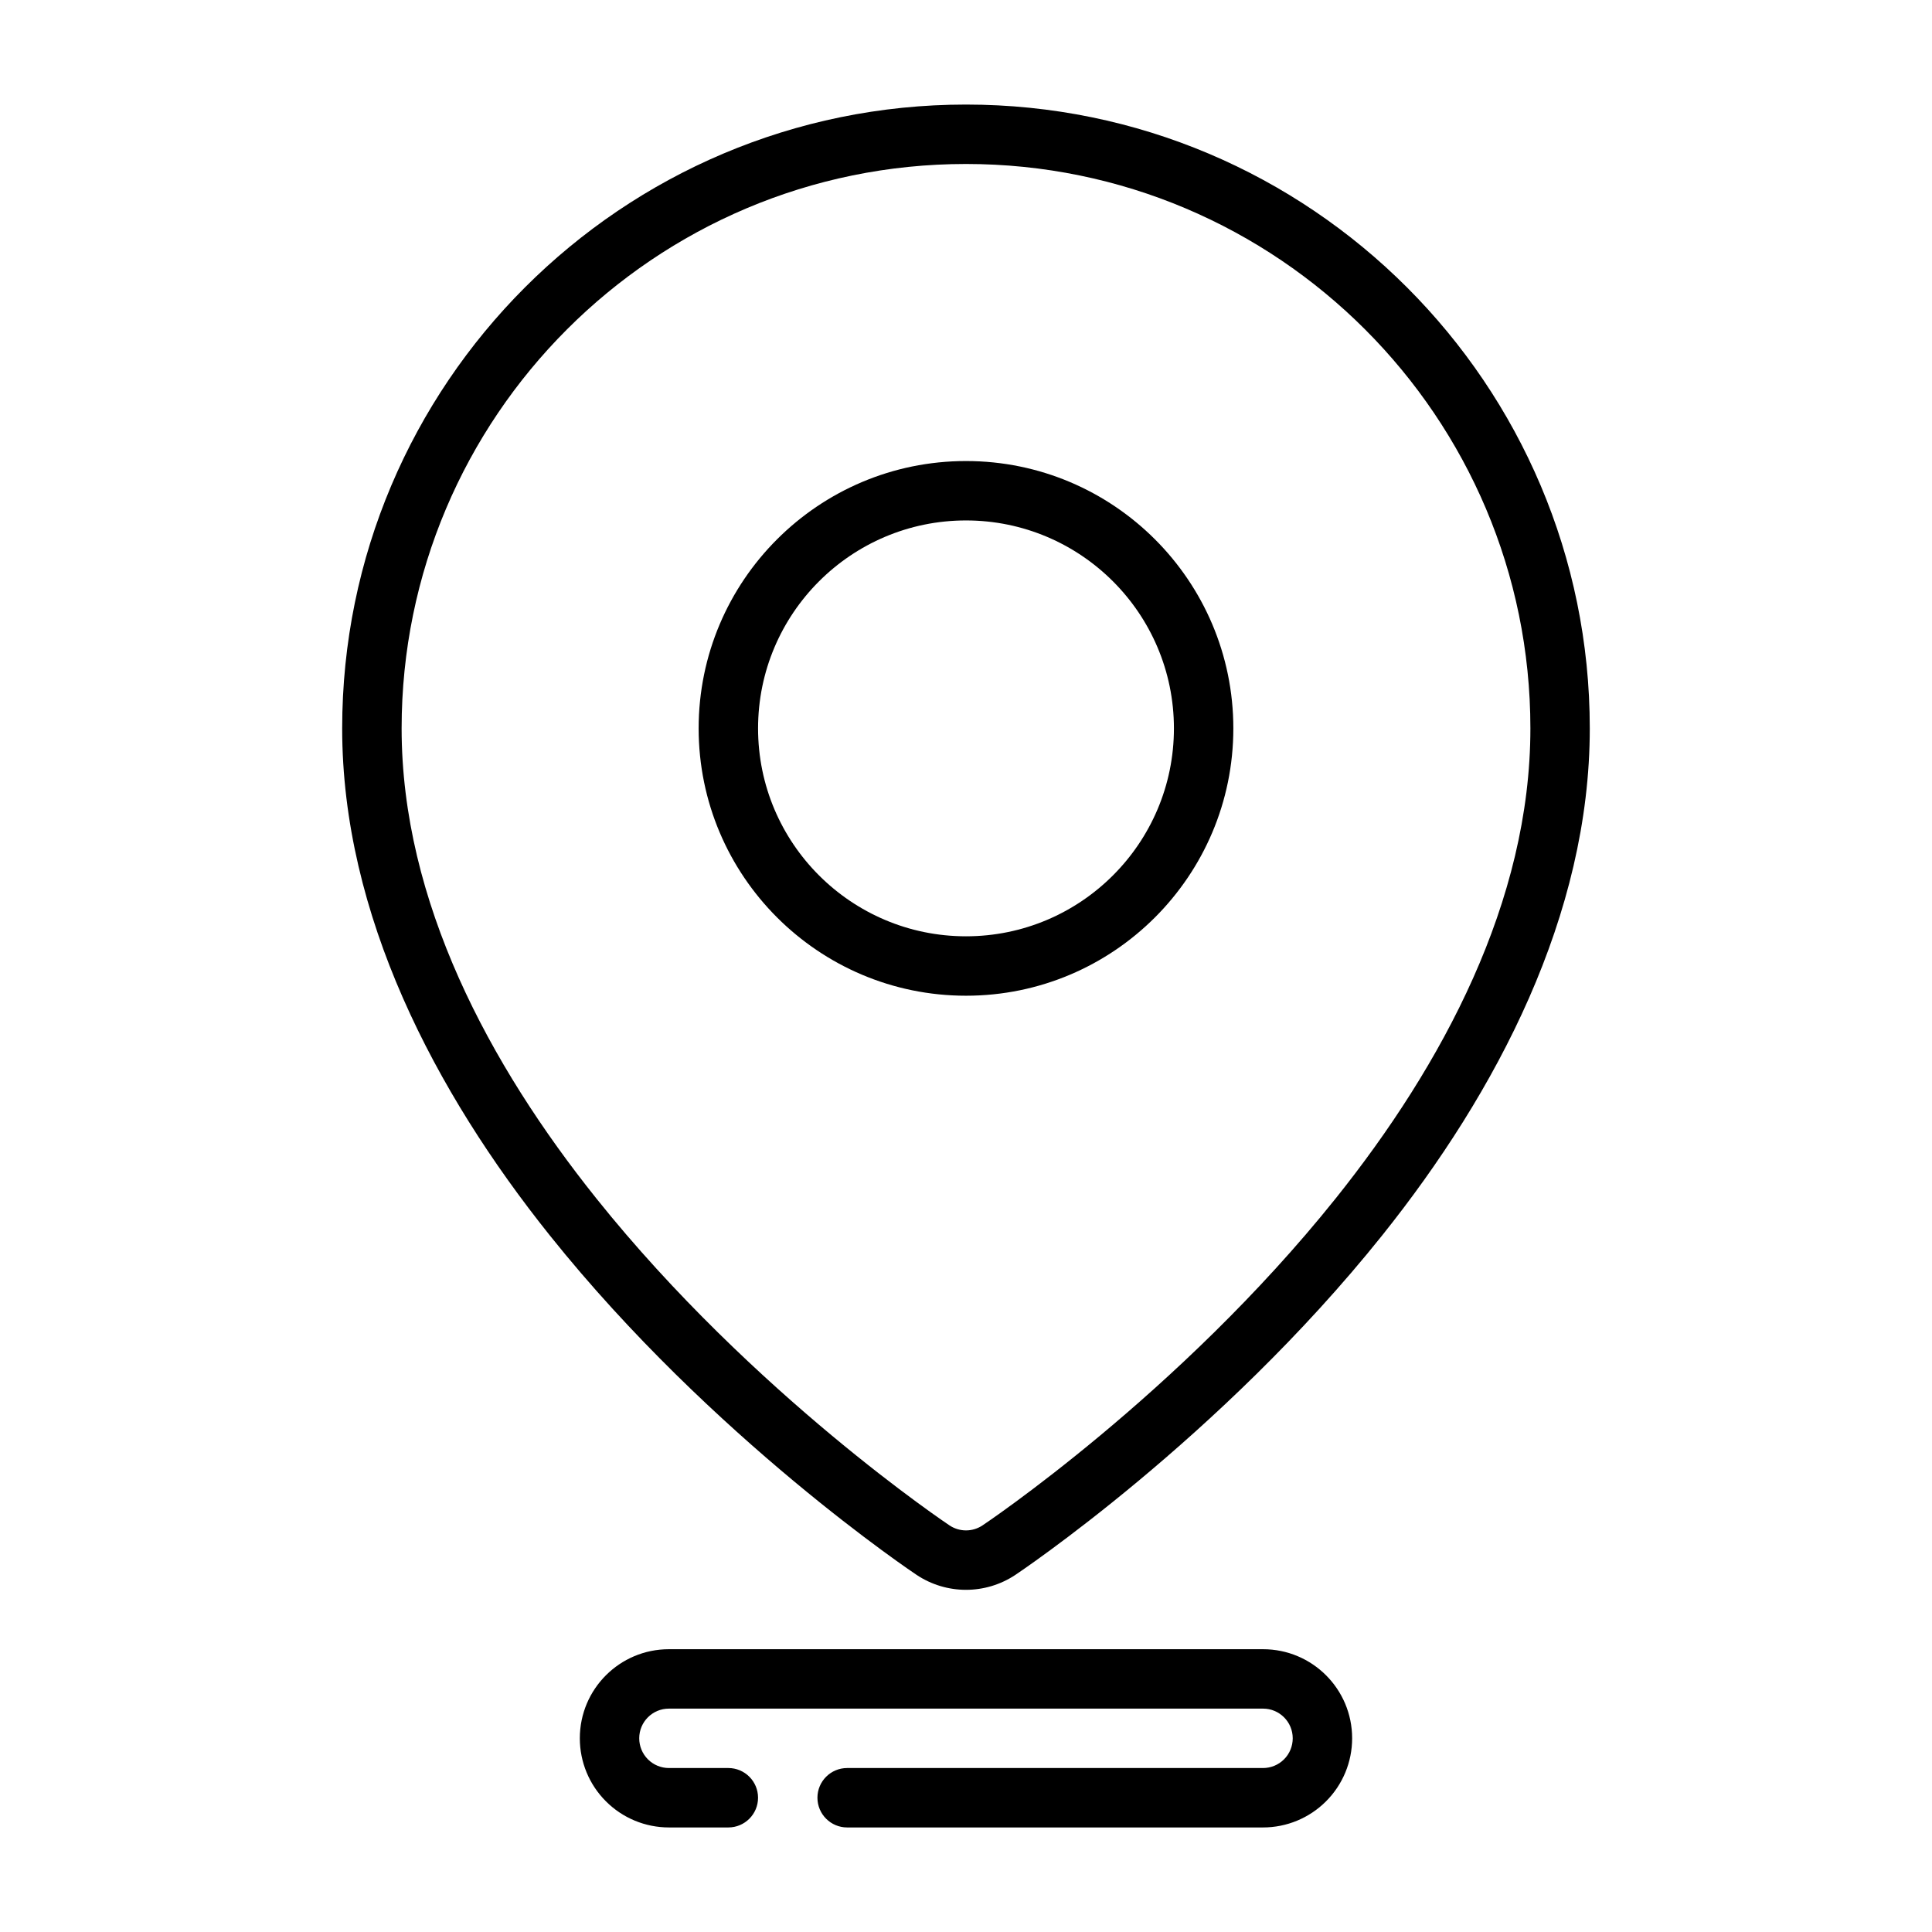
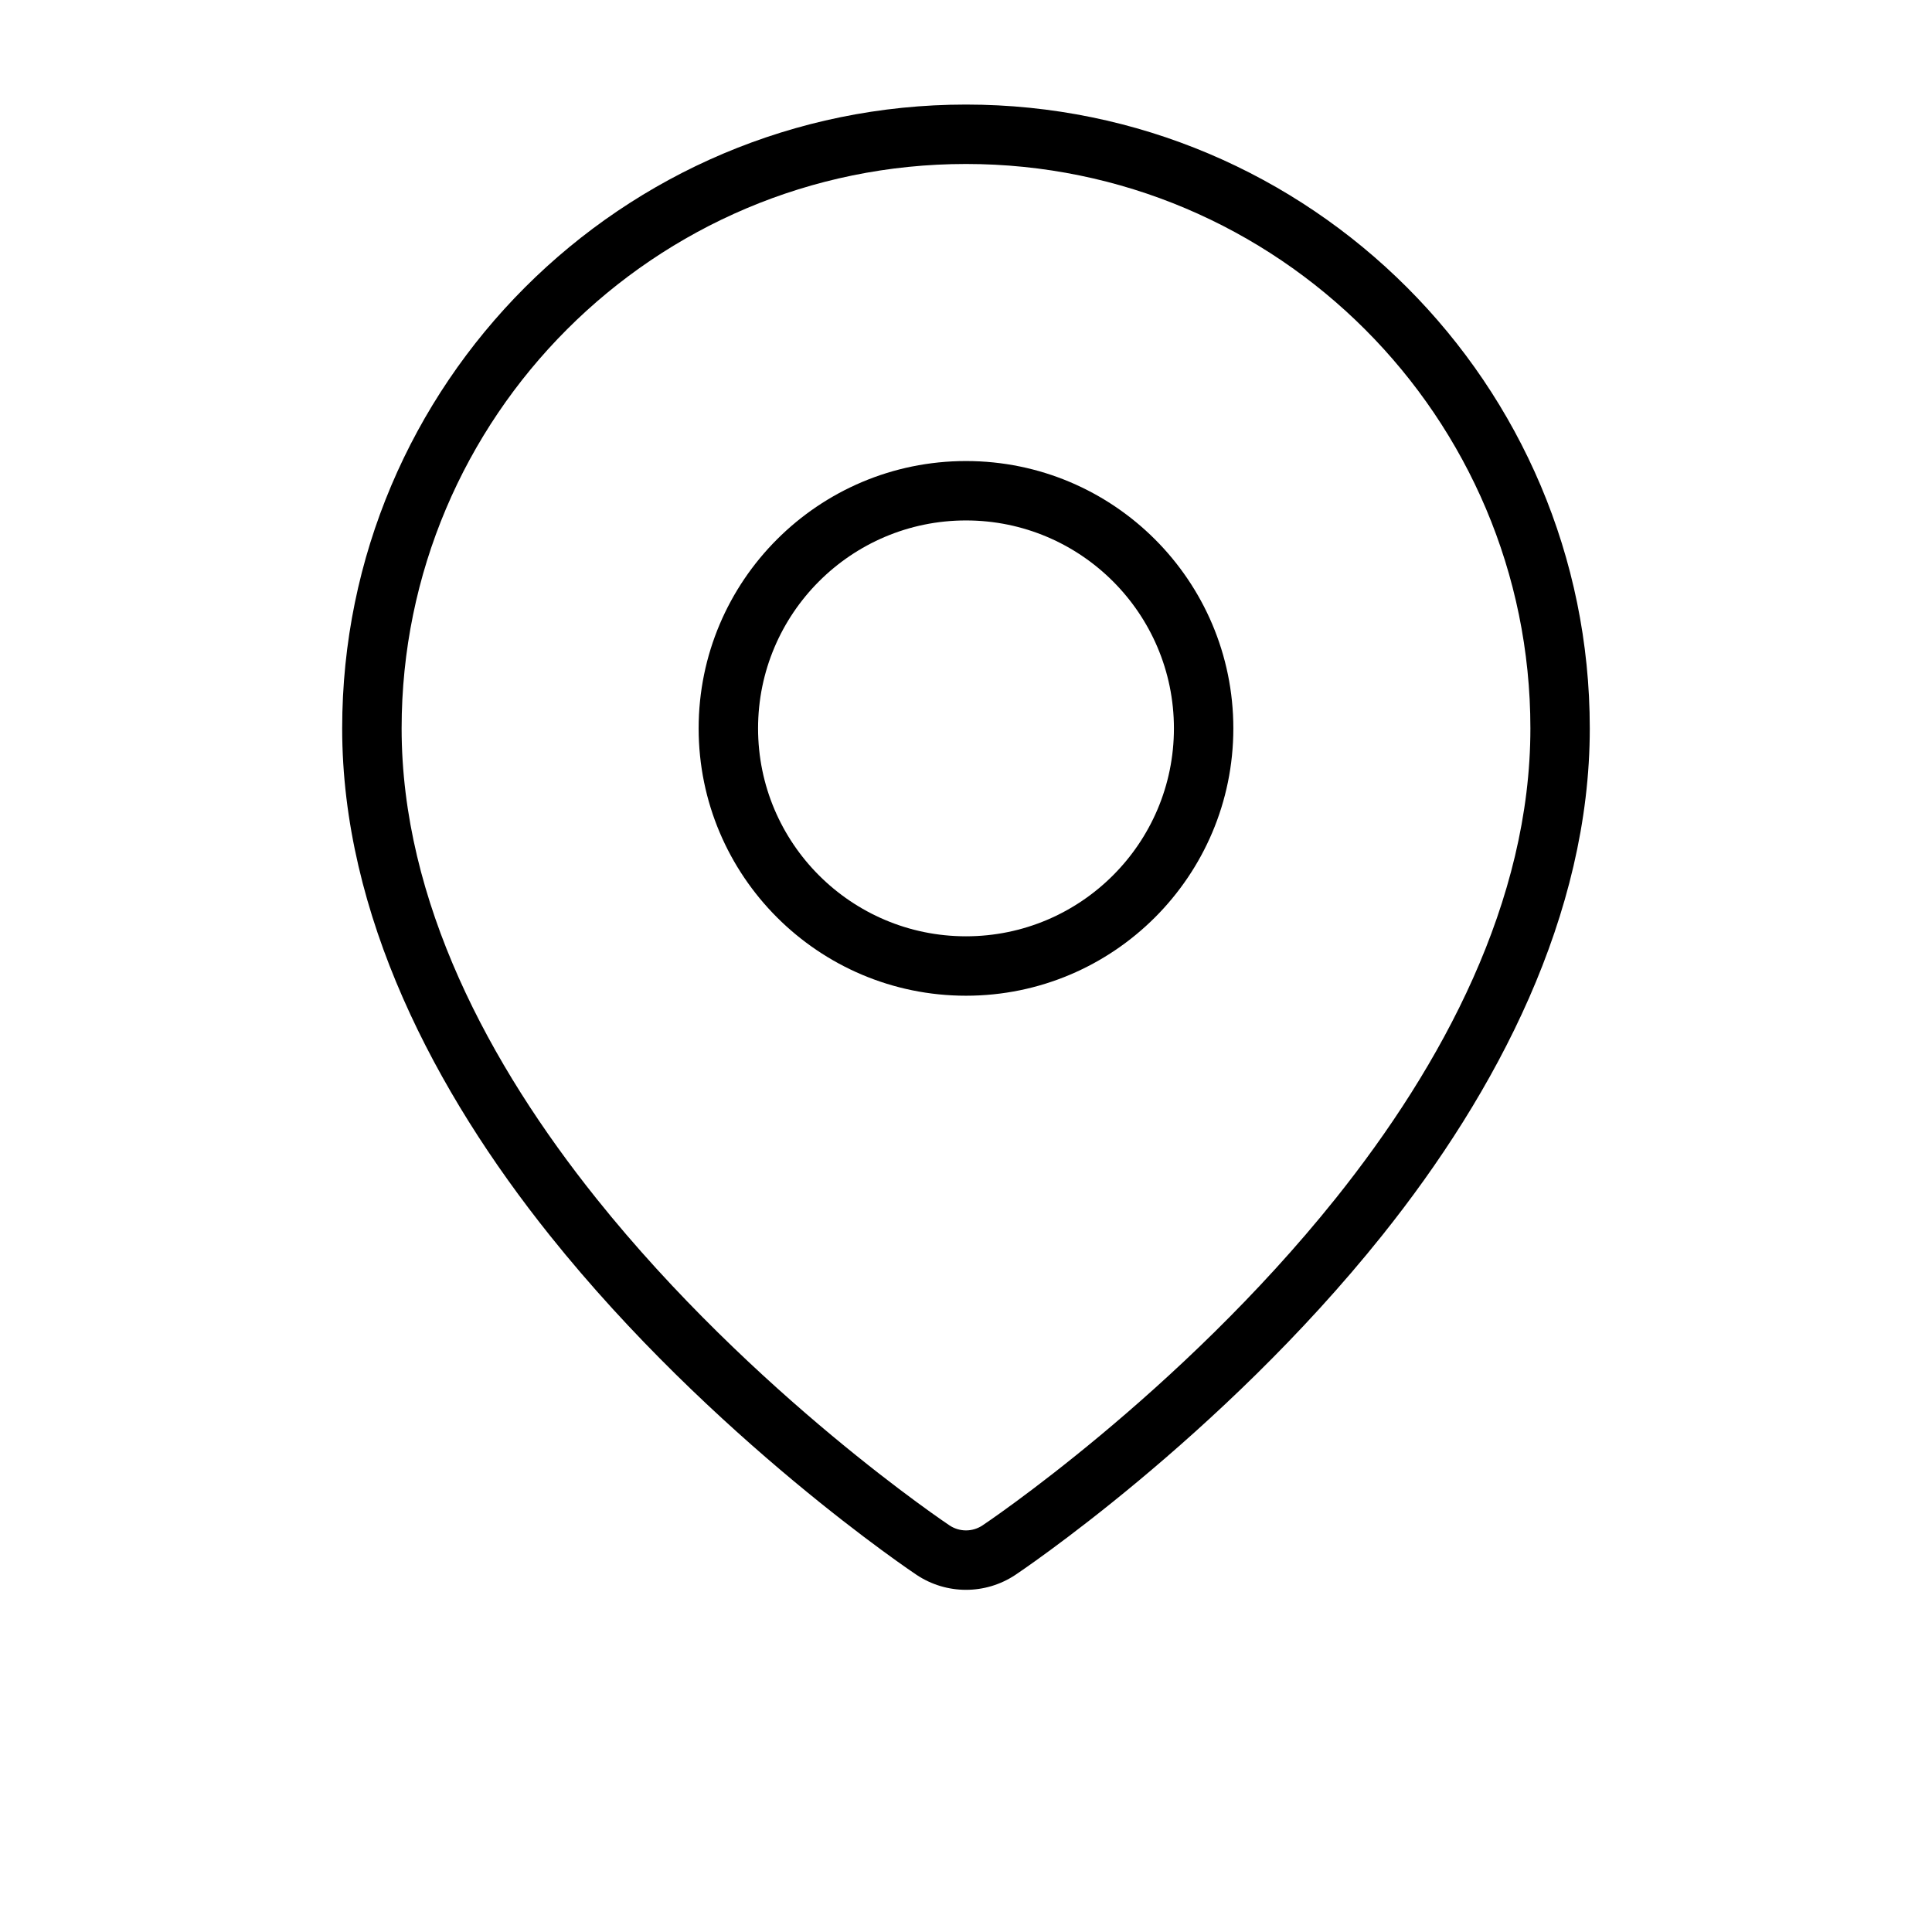
<svg xmlns="http://www.w3.org/2000/svg" fill="#000000" width="800px" height="800px" version="1.1" viewBox="144 144 512 512">
  <g fill-rule="evenodd">
-     <path d="m297.66 604.66v0.016c0 6.266 2.484 12.273 6.918 16.695 4.422 4.434 10.43 6.922 16.695 6.922h15.746c4.344 0 7.871-3.527 7.871-7.875 0-4.344-3.527-7.871-7.871-7.871h-15.746c-2.086 0-4.094-0.828-5.566-2.305-1.477-1.473-2.305-3.481-2.305-5.566v-0.016c0-4.34 3.519-7.856 7.856-7.856h157.47c4.336 0 7.856 3.516 7.856 7.856v0.016c0 2.086-0.824 4.094-2.305 5.566-1.473 1.477-3.481 2.305-5.566 2.305h-110.21c-4.348 0-7.875 3.527-7.875 7.871 0 4.348 3.527 7.875 7.875 7.875h110.21c6.266 0 12.273-2.488 16.695-6.922 4.434-4.422 6.922-10.43 6.922-16.695v-0.016c0-13.035-10.566-23.602-23.602-23.602h-157.47c-13.035 0-23.598 10.566-23.598 23.602z" />
    <path d="m400 171.71c-91.234 0-165.32 74.082-165.32 165.32 0 49.391 24.574 96.309 55.059 134.41 43.039 53.809 96.84 89.703 97.16 89.914 7.934 5.289 18.258 5.289 26.195 0 0.316-0.211 54.117-36.105 97.16-89.914 30.48-38.098 55.055-85.016 55.055-134.41 0-91.234-74.078-165.32-165.31-165.32zm0 15.746c82.547 0 149.57 67.023 149.57 149.57 0 45.855-23.309 89.195-51.602 124.57-41.598 51.996-93.602 86.656-93.602 86.656-2.648 1.762-6.082 1.762-8.73 0 0 0-52.004-34.66-93.602-86.656-28.293-35.371-51.602-78.711-51.602-124.57 0-82.547 67.023-149.57 149.57-149.57z" />
    <path d="m400 266.18c-39.102 0-70.852 31.746-70.852 70.848 0 39.102 31.75 70.848 70.852 70.848s70.848-31.746 70.848-70.848c0-39.102-31.746-70.848-70.848-70.848zm0 15.742c30.41 0 55.102 24.691 55.102 55.105 0 30.41-24.691 55.102-55.102 55.102-30.414 0-55.105-24.691-55.105-55.102 0-30.414 24.691-55.105 55.105-55.105z" />
  </g>
</svg>